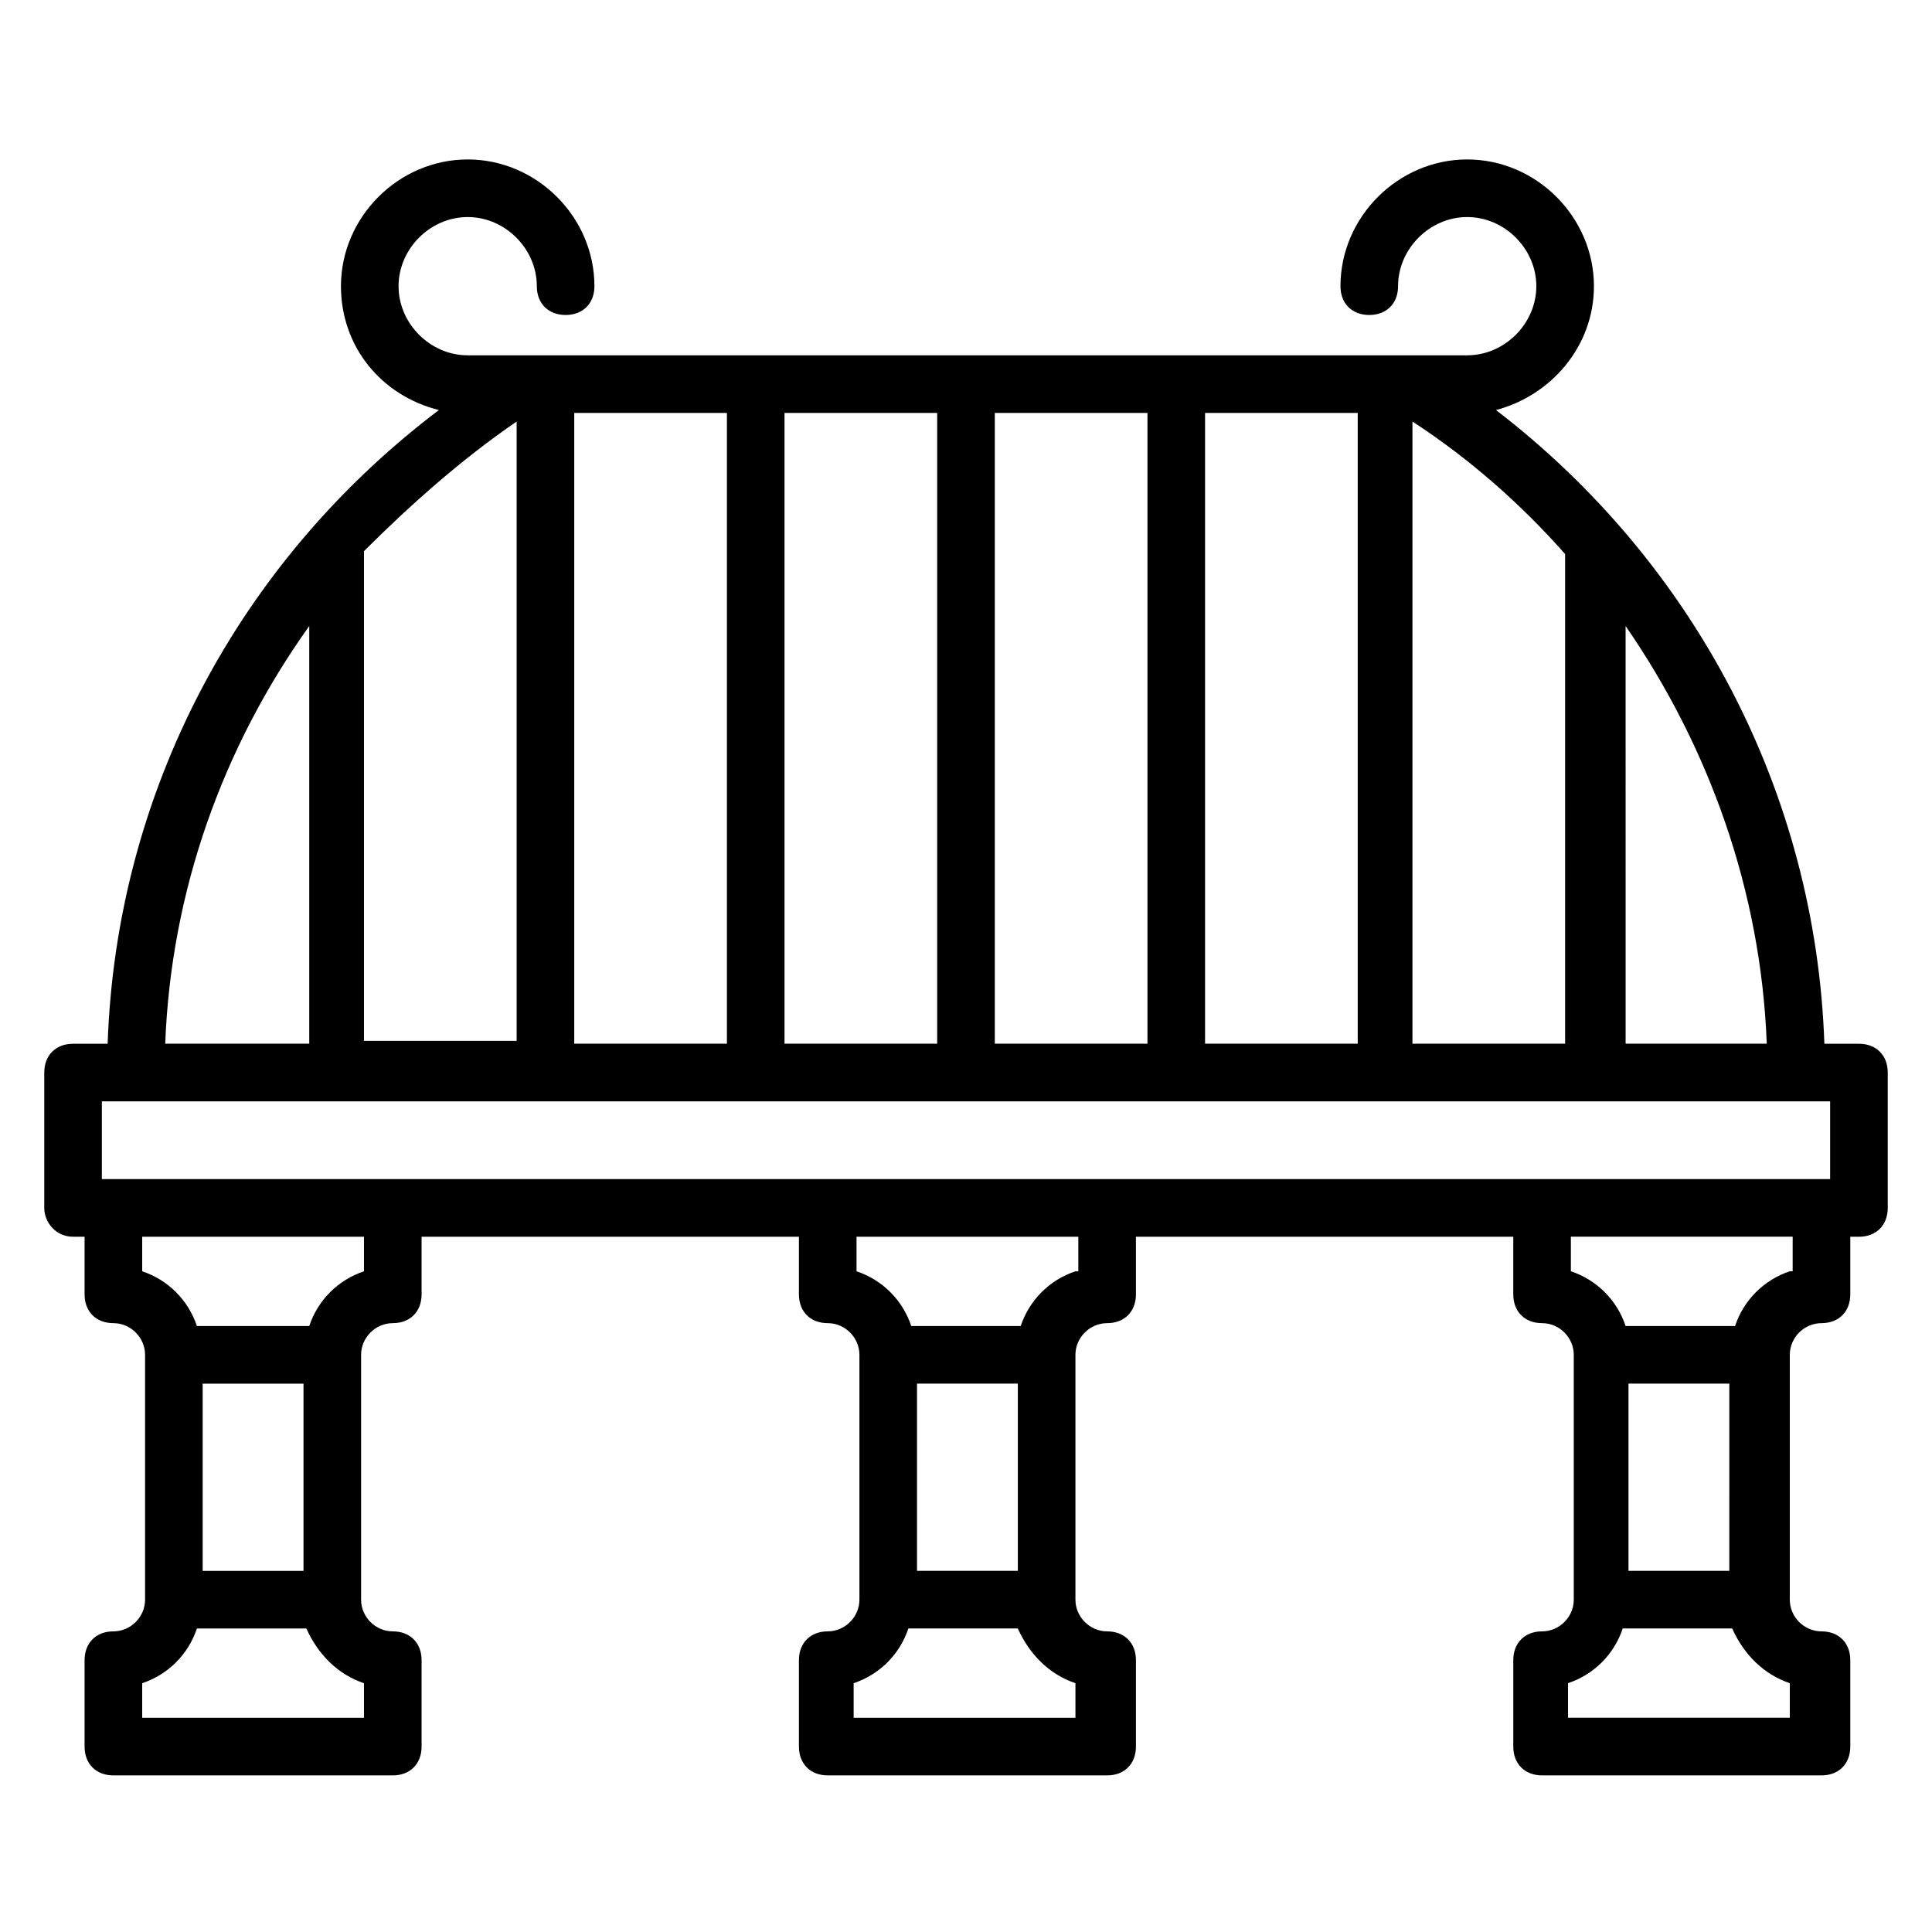
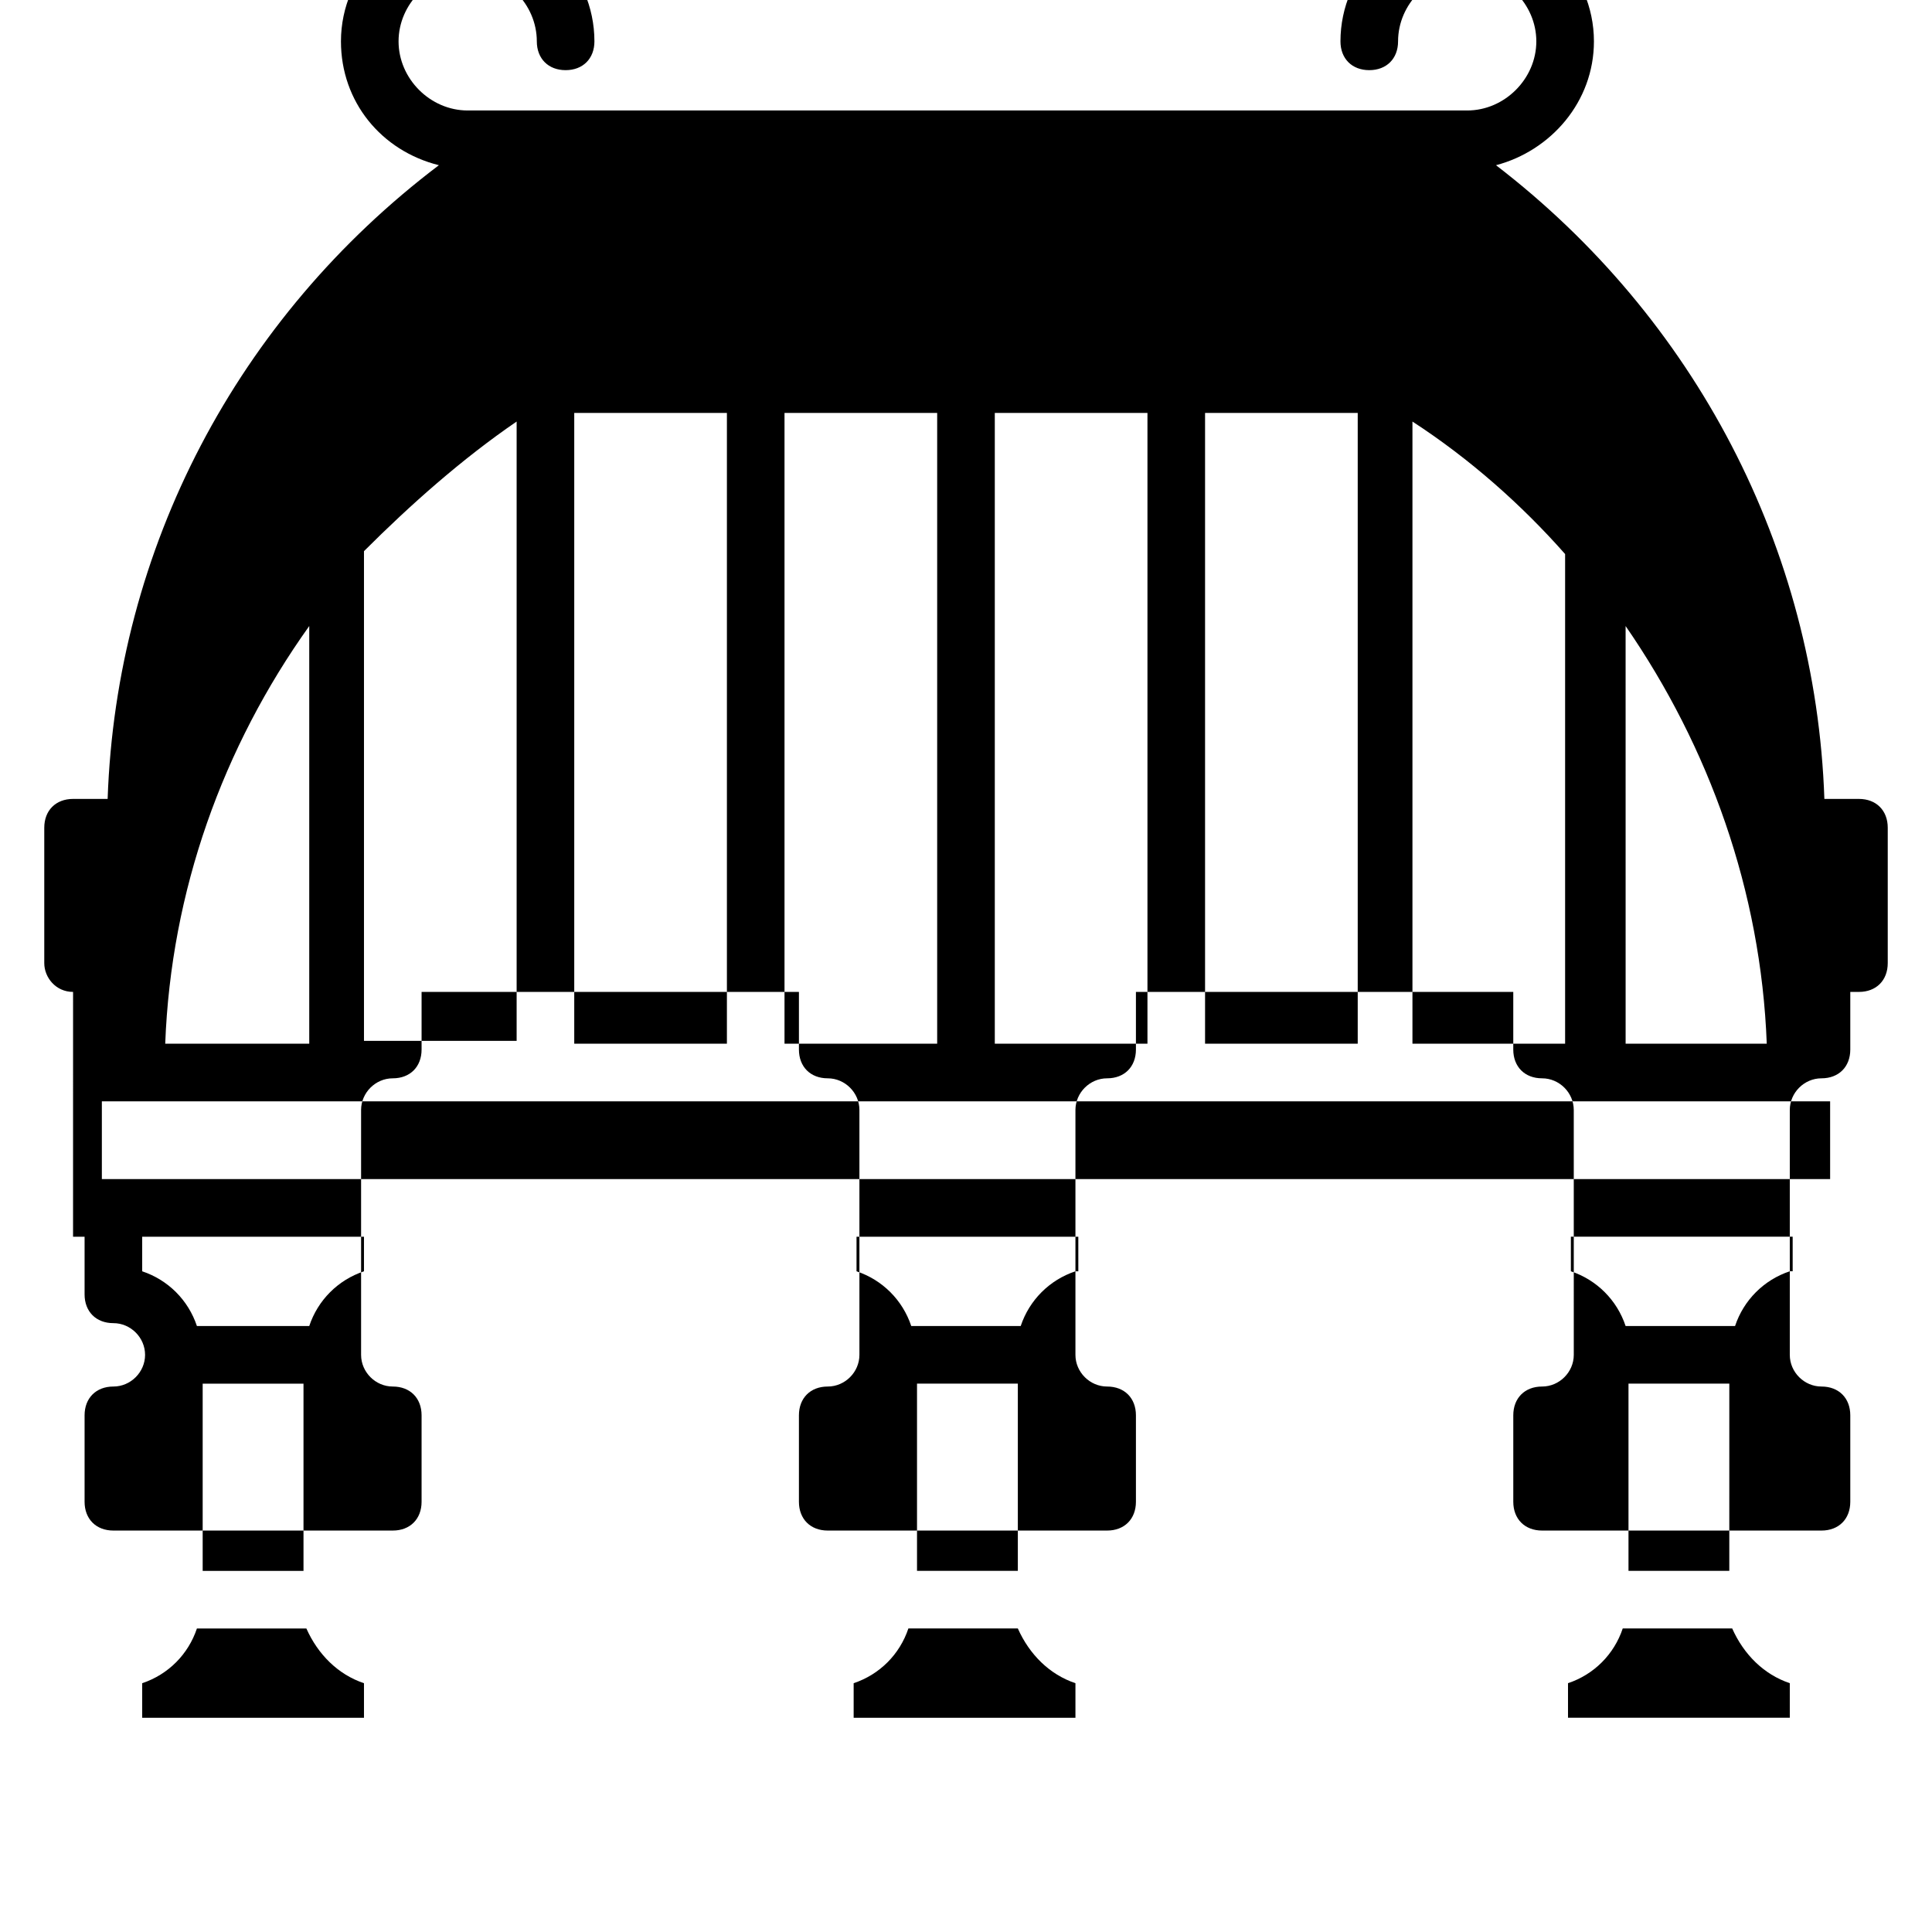
<svg xmlns="http://www.w3.org/2000/svg" fill="#000000" width="800px" height="800px" version="1.1" viewBox="144 144 512 512">
-   <path d="m163.36 471.75h3.055v15.266c0 4.582 3.055 7.633 7.633 7.633 4.582 0 8.398 3.816 8.398 8.398v64.883c0 4.582-3.816 8.398-8.398 8.398s-7.633 3.055-7.633 7.633v22.902c0 4.582 3.055 7.633 7.633 7.633h74.043c4.582 0 7.633-3.055 7.633-7.633v-22.902c0-4.582-3.055-7.633-7.633-7.633-4.582 0-8.398-3.816-8.398-8.398v-64.883c0-4.582 3.816-8.398 8.398-8.398 4.582 0 7.633-3.055 7.633-7.633v-15.266h100v15.266c0 4.582 3.055 7.633 7.633 7.633 4.582 0 8.398 3.816 8.398 8.398v64.883c0 4.582-3.816 8.398-8.398 8.398s-7.633 3.055-7.633 7.633v22.902c0 4.582 3.055 7.633 7.633 7.633h74.043c4.582 0 7.633-3.055 7.633-7.633v-22.902c0-4.582-3.055-7.633-7.633-7.633-4.582 0-8.398-3.816-8.398-8.398v-64.883c0-4.582 3.816-8.398 8.398-8.398 4.582 0 7.633-3.055 7.633-7.633v-15.266h100v15.266c0 4.582 3.055 7.633 7.633 7.633 4.582 0 8.398 3.816 8.398 8.398l0.004 64.883c0 4.582-3.816 8.398-8.398 8.398s-7.633 3.055-7.633 7.633v22.902c0 4.582 3.055 7.633 7.633 7.633h74.043c4.582 0 7.633-3.055 7.633-7.633v-22.902c0-4.582-3.055-7.633-7.633-7.633-4.582 0-8.398-3.816-8.398-8.398v-64.883c0-4.582 3.816-8.398 8.398-8.398 4.582 0 7.633-3.055 7.633-7.633v-15.266h2.293c4.582 0 7.633-3.055 7.633-7.633v-35.879c0-4.582-3.055-7.633-7.633-7.633h-9.16c-2.289-66.41-34.352-127.48-87.023-167.94 14.504-3.816 25.953-16.793 25.953-32.824 0-18.32-15.266-33.586-33.586-33.586-18.32 0-33.586 15.266-33.586 33.586 0 4.582 3.055 7.633 7.633 7.633 4.582 0 7.633-3.055 7.633-7.633 0-9.922 8.398-18.32 18.32-18.32 9.922 0 18.32 8.398 18.32 18.32s-8.398 18.32-18.32 18.32h-264.88c-9.922 0-18.32-8.398-18.32-18.32s8.398-18.32 18.32-18.32 18.32 8.398 18.32 18.32c0 4.582 3.055 7.633 7.633 7.633 4.582 0 7.633-3.055 7.633-7.633 0-18.32-15.266-33.586-33.586-33.586s-33.586 15.266-33.586 33.586c0 16.031 10.688 29.008 25.953 32.824-53.434 40.457-85.492 101.53-87.785 167.94h-9.16c-4.582 0-7.633 3.055-7.633 7.633v35.879c0 3.816 3.055 7.633 7.633 7.633zm61.07 88.547h-26.719v-49.617h26.719zm16.027 29.77v9.16h-58.777v-9.16c6.871-2.289 12.215-7.633 14.504-14.504h29.008c3.055 6.871 8.398 12.215 15.266 14.504zm0-109.16c-6.871 2.289-12.215 7.633-14.504 14.504h-29.77c-2.289-6.871-7.633-12.215-14.504-14.504v-9.16h58.777zm173.28 79.387h-26.719v-49.617h26.719zm15.266 29.77v9.16h-58.777v-9.16c6.871-2.289 12.215-7.633 14.504-14.504h29.008c3.055 6.871 8.398 12.215 15.266 14.504zm0-109.16c-6.871 2.289-12.215 7.633-14.504 14.504h-29.008c-2.289-6.871-7.633-12.215-14.504-14.504v-9.16h58.777l0.004 9.16zm173.28 79.387h-26.715v-49.617h26.719zm16.031 29.77v9.16h-58.777v-9.16c6.871-2.289 12.215-7.633 14.504-14.504h29.008c3.051 6.871 8.395 12.215 15.266 14.504zm0-109.16c-6.871 2.289-12.215 7.633-14.504 14.504h-29.008c-2.289-6.871-7.633-12.215-14.504-14.504v-9.16h58.777v9.16zm-6.106-60.305h-37.402l-0.004-110.69c22.137 32.062 35.879 70.23 37.406 110.69zm-53.438-129.77v129.77h-40.457v-164.88c15.27 9.922 29.008 22.137 40.457 35.113zm-262.59 129.77v-167.17h40.457v167.17zm55.723-167.17h40.457v167.17h-40.457zm55.727 0h40.457v167.17h-40.457zm55.723 0h40.457v167.17h-40.457zm-182.44 2.289v164.12h-40.457v-129.77c12.211-12.215 25.953-24.43 40.457-34.352zm-54.961 54.195v110.68l-38.168 0.004c1.527-40.457 15.266-78.625 38.168-110.69zm-54.961 125.95h458.01v20.609h-458.01z" />
+   <path d="m163.36 471.75h3.055v15.266c0 4.582 3.055 7.633 7.633 7.633 4.582 0 8.398 3.816 8.398 8.398c0 4.582-3.816 8.398-8.398 8.398s-7.633 3.055-7.633 7.633v22.902c0 4.582 3.055 7.633 7.633 7.633h74.043c4.582 0 7.633-3.055 7.633-7.633v-22.902c0-4.582-3.055-7.633-7.633-7.633-4.582 0-8.398-3.816-8.398-8.398v-64.883c0-4.582 3.816-8.398 8.398-8.398 4.582 0 7.633-3.055 7.633-7.633v-15.266h100v15.266c0 4.582 3.055 7.633 7.633 7.633 4.582 0 8.398 3.816 8.398 8.398v64.883c0 4.582-3.816 8.398-8.398 8.398s-7.633 3.055-7.633 7.633v22.902c0 4.582 3.055 7.633 7.633 7.633h74.043c4.582 0 7.633-3.055 7.633-7.633v-22.902c0-4.582-3.055-7.633-7.633-7.633-4.582 0-8.398-3.816-8.398-8.398v-64.883c0-4.582 3.816-8.398 8.398-8.398 4.582 0 7.633-3.055 7.633-7.633v-15.266h100v15.266c0 4.582 3.055 7.633 7.633 7.633 4.582 0 8.398 3.816 8.398 8.398l0.004 64.883c0 4.582-3.816 8.398-8.398 8.398s-7.633 3.055-7.633 7.633v22.902c0 4.582 3.055 7.633 7.633 7.633h74.043c4.582 0 7.633-3.055 7.633-7.633v-22.902c0-4.582-3.055-7.633-7.633-7.633-4.582 0-8.398-3.816-8.398-8.398v-64.883c0-4.582 3.816-8.398 8.398-8.398 4.582 0 7.633-3.055 7.633-7.633v-15.266h2.293c4.582 0 7.633-3.055 7.633-7.633v-35.879c0-4.582-3.055-7.633-7.633-7.633h-9.16c-2.289-66.41-34.352-127.48-87.023-167.94 14.504-3.816 25.953-16.793 25.953-32.824 0-18.32-15.266-33.586-33.586-33.586-18.32 0-33.586 15.266-33.586 33.586 0 4.582 3.055 7.633 7.633 7.633 4.582 0 7.633-3.055 7.633-7.633 0-9.922 8.398-18.32 18.32-18.32 9.922 0 18.32 8.398 18.32 18.32s-8.398 18.32-18.32 18.32h-264.88c-9.922 0-18.32-8.398-18.32-18.32s8.398-18.32 18.32-18.32 18.32 8.398 18.32 18.32c0 4.582 3.055 7.633 7.633 7.633 4.582 0 7.633-3.055 7.633-7.633 0-18.32-15.266-33.586-33.586-33.586s-33.586 15.266-33.586 33.586c0 16.031 10.688 29.008 25.953 32.824-53.434 40.457-85.492 101.53-87.785 167.94h-9.16c-4.582 0-7.633 3.055-7.633 7.633v35.879c0 3.816 3.055 7.633 7.633 7.633zm61.07 88.547h-26.719v-49.617h26.719zm16.027 29.77v9.16h-58.777v-9.16c6.871-2.289 12.215-7.633 14.504-14.504h29.008c3.055 6.871 8.398 12.215 15.266 14.504zm0-109.16c-6.871 2.289-12.215 7.633-14.504 14.504h-29.77c-2.289-6.871-7.633-12.215-14.504-14.504v-9.16h58.777zm173.28 79.387h-26.719v-49.617h26.719zm15.266 29.77v9.16h-58.777v-9.16c6.871-2.289 12.215-7.633 14.504-14.504h29.008c3.055 6.871 8.398 12.215 15.266 14.504zm0-109.16c-6.871 2.289-12.215 7.633-14.504 14.504h-29.008c-2.289-6.871-7.633-12.215-14.504-14.504v-9.16h58.777l0.004 9.16zm173.28 79.387h-26.715v-49.617h26.719zm16.031 29.77v9.16h-58.777v-9.16c6.871-2.289 12.215-7.633 14.504-14.504h29.008c3.051 6.871 8.395 12.215 15.266 14.504zm0-109.16c-6.871 2.289-12.215 7.633-14.504 14.504h-29.008c-2.289-6.871-7.633-12.215-14.504-14.504v-9.16h58.777v9.16zm-6.106-60.305h-37.402l-0.004-110.69c22.137 32.062 35.879 70.23 37.406 110.69zm-53.438-129.77v129.77h-40.457v-164.88c15.27 9.922 29.008 22.137 40.457 35.113zm-262.59 129.77v-167.17h40.457v167.17zm55.723-167.17h40.457v167.17h-40.457zm55.727 0h40.457v167.17h-40.457zm55.723 0h40.457v167.17h-40.457zm-182.44 2.289v164.12h-40.457v-129.77c12.211-12.215 25.953-24.43 40.457-34.352zm-54.961 54.195v110.68l-38.168 0.004c1.527-40.457 15.266-78.625 38.168-110.69zm-54.961 125.95h458.01v20.609h-458.01z" />
</svg>